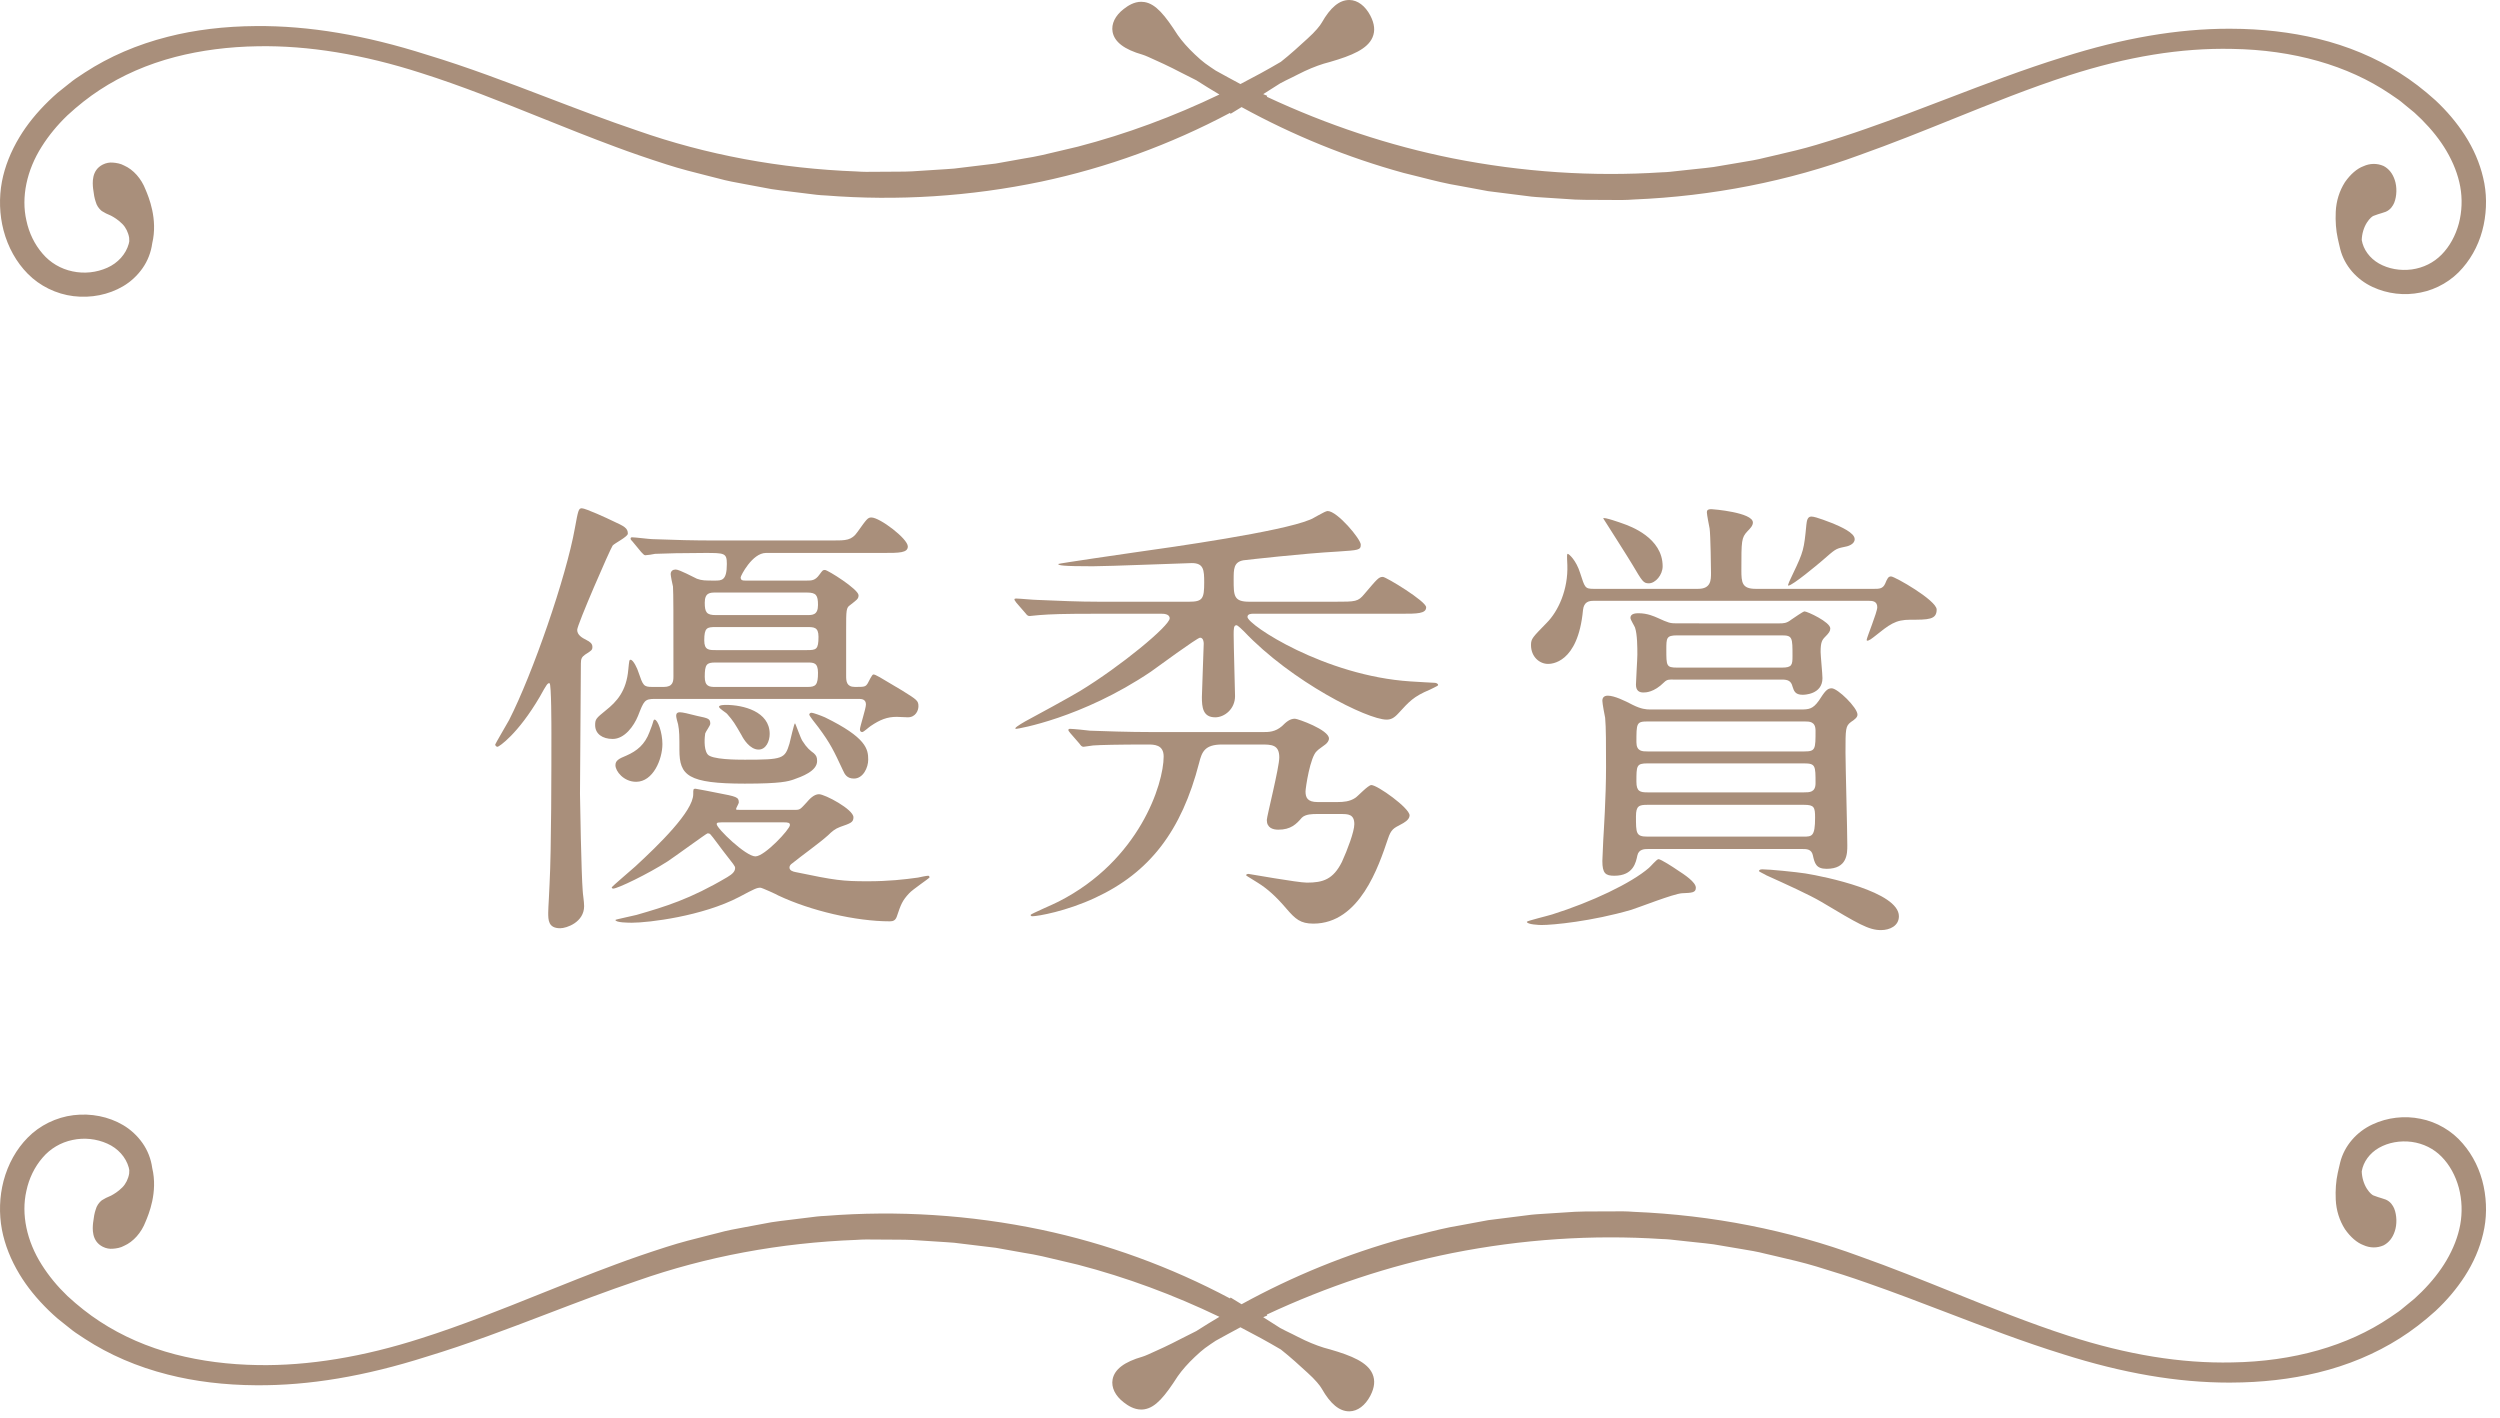
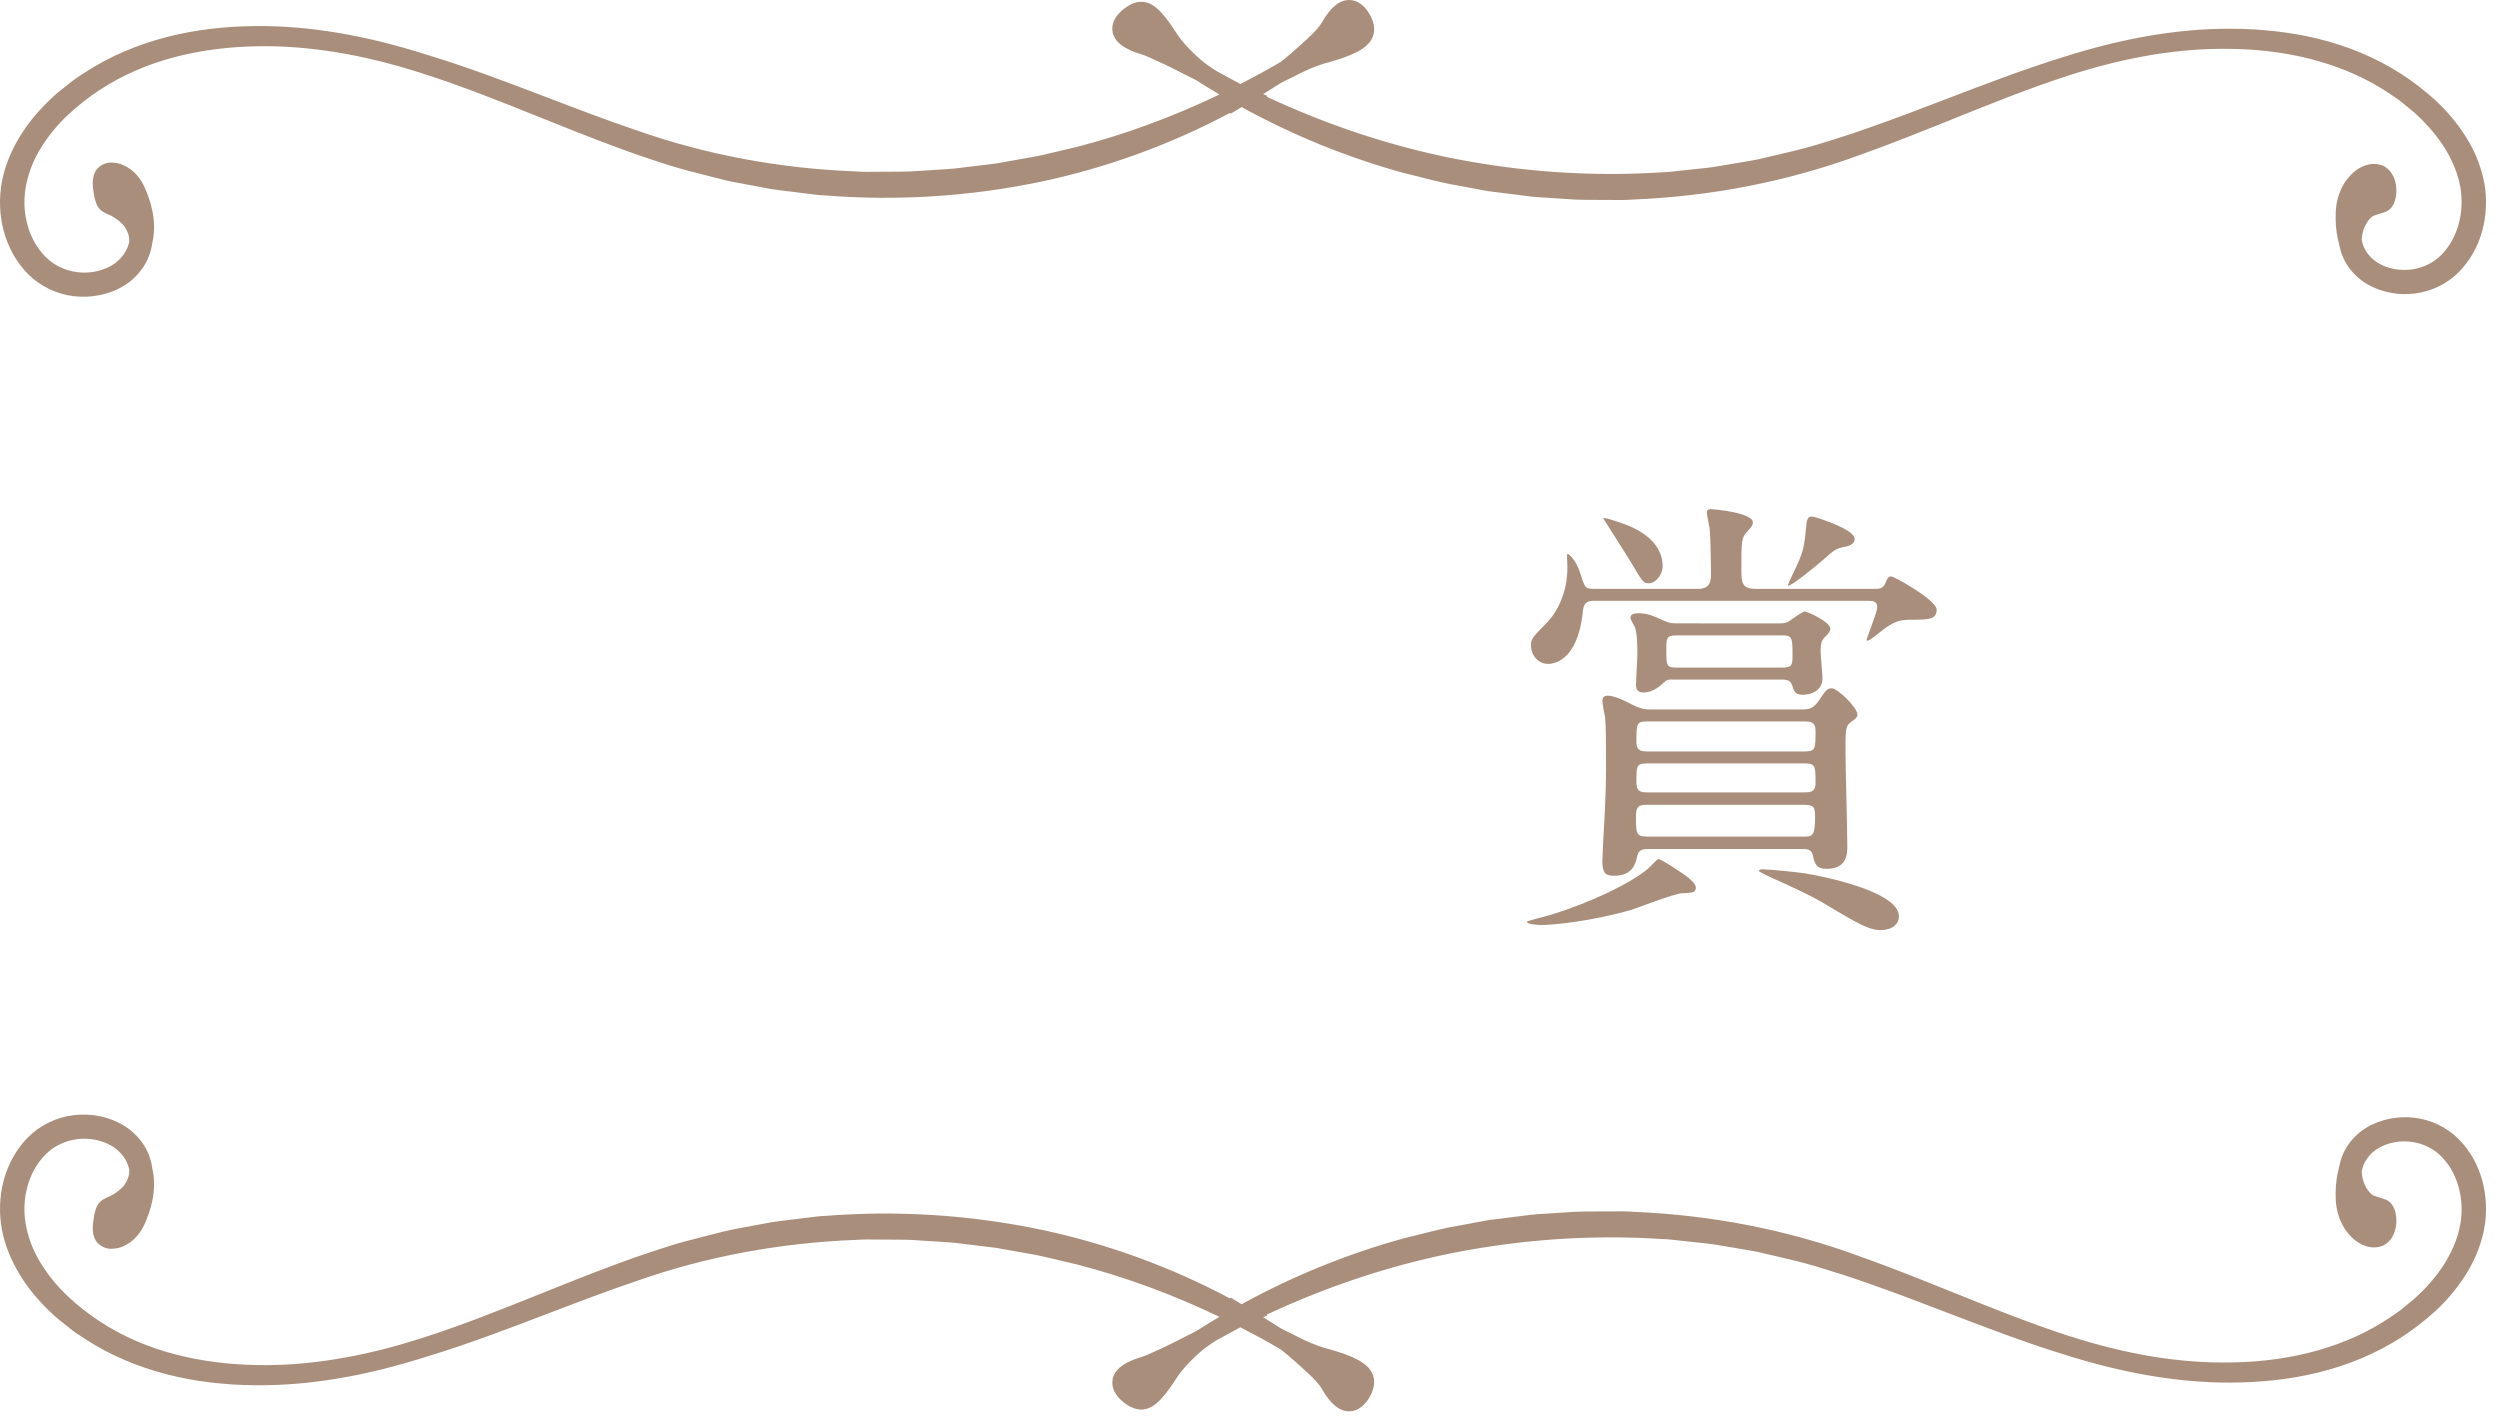
<svg xmlns="http://www.w3.org/2000/svg" width="171" height="97" viewBox="0 0 171 97" fill="none">
-   <path d="M36.928 47.649C35.417 50.231 34.124 51.081 34.032 51.081C33.937 51.081 33.872 50.988 33.872 50.924C33.872 50.893 34.66 49.538 34.82 49.255C36.427 46.104 38.723 39.49 39.323 36.12C39.541 34.923 39.575 34.766 39.794 34.766C40.046 34.766 41.56 35.458 41.936 35.646C42.693 35.994 42.945 36.12 42.945 36.498C42.945 36.717 42.031 37.16 41.905 37.317C41.714 37.6 39.48 42.734 39.48 43.082C39.48 43.426 39.794 43.617 40.107 43.774C40.36 43.9 40.52 44.026 40.52 44.245C40.52 44.466 40.459 44.497 40.015 44.78C39.794 44.94 39.732 45.063 39.732 45.38C39.732 46.294 39.671 54.01 39.671 54.293C39.671 54.641 39.763 59.805 39.858 60.941C39.858 61.098 39.954 61.664 39.954 61.978C39.954 63.083 38.754 63.492 38.317 63.492C37.498 63.492 37.498 62.923 37.498 62.422C37.498 62.105 37.59 60.75 37.59 60.467C37.716 58.107 37.716 52.499 37.716 50.166C37.716 49.726 37.716 46.765 37.59 46.735C37.464 46.704 37.399 46.796 36.928 47.649ZM45.401 46.987C46.032 46.987 46.063 46.609 46.063 46.261C46.063 41.758 46.063 40.687 46.032 40.121C45.998 39.995 45.875 39.395 45.875 39.269C45.875 39.05 46.032 38.955 46.22 38.955C46.472 38.955 47.451 39.49 47.669 39.586C48.017 39.712 48.236 39.712 48.897 39.712C49.371 39.712 49.716 39.712 49.716 38.576C49.716 37.822 49.559 37.822 48.205 37.822C46.817 37.822 45.401 37.853 44.804 37.883C44.709 37.914 44.238 37.979 44.139 37.979C44.047 37.979 43.986 37.883 43.856 37.757L43.259 37.034C43.133 36.908 43.133 36.877 43.133 36.843C43.133 36.782 43.167 36.751 43.229 36.751C43.45 36.751 44.426 36.877 44.614 36.877C46.159 36.938 47.451 36.969 48.928 36.969H56.931C57.875 36.969 58.254 36.969 58.663 36.372C59.294 35.489 59.356 35.396 59.608 35.396C60.174 35.396 62.095 36.843 62.095 37.378C62.095 37.821 61.498 37.821 60.427 37.821H52.394C51.449 37.821 50.661 39.394 50.661 39.489C50.661 39.711 50.819 39.711 50.979 39.711H55.198C55.515 39.711 55.764 39.711 56.051 39.302C56.269 39.016 56.269 38.985 56.426 38.985C56.617 38.985 58.725 40.308 58.725 40.717C58.725 40.97 58.599 41.031 58.159 41.379C57.876 41.567 57.876 41.727 57.876 43.081V46.229C57.876 46.608 57.907 46.986 58.476 46.986C59.134 46.986 59.199 46.986 59.356 46.734C59.417 46.638 59.639 46.134 59.734 46.134C59.891 46.134 60.082 46.26 61.72 47.239C62.726 47.867 62.821 47.931 62.821 48.31C62.821 48.593 62.631 49.064 62.095 49.064C61.972 49.064 61.467 49.033 61.338 49.033C60.679 49.033 60.205 49.221 59.547 49.664C59.448 49.725 59.073 50.073 58.977 50.073C58.851 50.073 58.82 49.978 58.82 49.883C58.82 49.695 59.23 48.467 59.23 48.184C59.23 47.836 58.947 47.805 58.759 47.805H44.805C44.078 47.805 44.048 47.931 43.638 48.971C43.355 49.664 42.724 50.544 41.906 50.544C41.213 50.544 40.708 50.199 40.708 49.599C40.708 49.19 40.773 49.129 41.432 48.593C42.189 47.993 42.85 47.27 42.977 45.789C43.038 45.189 43.038 45.128 43.133 45.128C43.321 45.128 43.608 45.758 43.669 45.977C43.986 46.891 44.017 46.986 44.614 46.986L45.401 46.987ZM54.409 55.395C54.726 55.395 54.757 55.334 55.166 54.894C55.354 54.672 55.668 54.324 56.016 54.324C56.425 54.324 58.376 55.364 58.376 55.9C58.376 56.248 58.191 56.309 57.465 56.562C57.12 56.688 56.899 56.876 56.646 57.128C56.015 57.694 54.849 58.516 54.19 59.052C54.095 59.113 54 59.209 54 59.335C54 59.553 54.252 59.618 54.409 59.649C57.121 60.215 57.622 60.279 59.355 60.279C60.801 60.279 61.872 60.154 62.789 60.027C62.913 59.996 63.386 59.901 63.479 59.901C63.543 59.901 63.577 59.932 63.577 60.027C63.577 60.058 62.377 60.876 62.189 61.098C61.718 61.603 61.623 61.852 61.337 62.705C61.244 62.957 61.087 63.019 60.866 63.019C58.536 63.019 55.449 62.295 53.243 61.255C53.15 61.19 52.11 60.719 52.018 60.719C51.765 60.719 51.636 60.781 50.565 61.35C48.048 62.671 44.36 63.114 43.228 63.114C43.037 63.114 42.095 63.114 42.095 62.923C42.095 62.892 43.32 62.64 43.542 62.579C45.496 62.012 47.198 61.508 49.747 59.996C50.128 59.775 50.282 59.587 50.282 59.366C50.282 59.239 50.19 59.144 49.433 58.168C49.307 58.011 48.74 57.224 48.614 57.097C48.553 57.002 48.457 57.002 48.392 57.002C48.331 57.002 46.096 58.639 45.653 58.926C44.33 59.775 42.249 60.782 41.936 60.782C41.905 60.782 41.843 60.751 41.843 60.689C41.843 60.656 43.197 59.492 43.45 59.27C45.056 57.79 47.417 55.491 47.417 54.325C47.417 53.98 47.417 53.949 47.574 53.949C47.605 53.949 48.928 54.199 49.057 54.232C50.378 54.485 50.535 54.515 50.535 54.894C50.535 54.956 50.347 55.27 50.347 55.334C50.347 55.396 50.378 55.396 50.661 55.396L54.409 55.395ZM44.644 49.474C44.675 49.348 44.709 49.221 44.773 49.221C44.992 49.221 45.309 50.105 45.309 50.893C45.309 51.933 44.675 53.475 43.511 53.475C42.662 53.475 42.096 52.752 42.096 52.342C42.096 52.025 42.314 51.899 42.85 51.68C43.573 51.363 44.109 50.923 44.426 50.074C44.426 50.043 44.583 49.695 44.644 49.474ZM48.392 51.585C48.645 51.964 50.442 51.964 50.947 51.964C53.56 51.964 53.686 51.899 54 50.862C54.061 50.64 54.314 49.474 54.378 49.474C54.409 49.474 54.757 50.483 54.88 50.671C55.197 51.176 55.416 51.333 55.668 51.524C55.828 51.681 55.89 51.773 55.89 52.056C55.89 52.752 54.819 53.127 54.283 53.318C53.908 53.444 53.434 53.601 50.947 53.601C47.038 53.601 46.472 53.035 46.472 51.302C46.472 50.418 46.472 49.978 46.38 49.538C46.346 49.443 46.25 49.064 46.25 48.972C46.25 48.75 46.38 48.719 46.503 48.719C46.693 48.719 47.069 48.812 47.7 48.972C48.457 49.129 48.583 49.16 48.583 49.507C48.583 49.63 48.27 50.043 48.236 50.166C48.205 50.357 48.109 51.207 48.392 51.585ZM48.959 42.891C48.361 42.891 48.171 42.925 48.171 43.805C48.171 44.467 48.488 44.467 48.959 44.467H55.197C55.828 44.467 55.985 44.436 55.985 43.553C55.985 42.891 55.668 42.891 55.197 42.891H48.959ZM48.959 40.53C48.583 40.53 48.205 40.53 48.205 41.222C48.205 41.884 48.331 42.072 48.959 42.072H55.197C55.576 42.072 55.951 42.072 55.951 41.38C55.951 40.718 55.828 40.53 55.197 40.53H48.959ZM55.228 46.987C55.798 46.987 55.951 46.861 55.951 46.012C55.951 45.316 55.638 45.316 55.228 45.316H48.928C48.331 45.316 48.205 45.442 48.205 46.295C48.205 46.956 48.522 46.987 48.928 46.987L55.228 46.987ZM49.685 56.248C49.088 56.248 49.023 56.248 49.023 56.374C49.023 56.657 51.008 58.577 51.67 58.577C52.301 58.577 54.031 56.719 54.031 56.435C54.031 56.278 53.938 56.247 53.56 56.247L49.685 56.248ZM49.18 48.341C49.18 48.215 49.593 48.215 49.654 48.215C50.818 48.215 52.646 48.655 52.646 50.2C52.646 50.702 52.393 51.271 51.889 51.271C51.291 51.271 50.848 50.545 50.725 50.293C50.252 49.474 50.159 49.317 49.747 48.846C49.685 48.751 49.18 48.468 49.18 48.341ZM55.354 48.877C55.354 48.846 55.385 48.751 55.514 48.751C55.607 48.751 56.142 48.939 56.425 49.065C59.26 50.453 59.386 51.238 59.386 51.964C59.386 52.499 59.041 53.254 58.41 53.254C57.94 53.254 57.78 52.971 57.656 52.687C57.022 51.333 56.804 50.862 55.985 49.757C55.797 49.508 55.354 48.972 55.354 48.877Z" fill="#A98F7B" />
-   <path d="M75.06 41.98C72.635 41.98 71.878 42.011 71.093 42.072C70.964 42.072 70.523 42.137 70.428 42.137C70.305 42.137 70.24 42.072 70.145 41.946L69.517 41.223C69.422 41.066 69.388 41.066 69.388 41.001C69.388 40.94 69.453 40.94 69.517 40.94C69.736 40.94 70.681 41.032 70.903 41.032C72.447 41.097 73.737 41.158 75.217 41.158H81.33C82.271 41.158 82.367 40.94 82.367 39.838C82.367 38.986 82.336 38.515 81.517 38.515C81.169 38.515 75.814 38.733 74.744 38.733C72.666 38.733 72.383 38.672 72.383 38.576C72.383 38.545 77.107 37.853 77.581 37.788C80.259 37.413 87.596 36.373 89.581 35.554C89.799 35.489 90.618 34.954 90.809 34.954C91.471 34.954 93.077 36.877 93.077 37.253C93.077 37.631 92.92 37.631 91.501 37.727C89.171 37.853 85.296 38.293 85.044 38.324C84.382 38.45 84.382 38.924 84.382 39.647C84.382 40.749 84.382 41.158 85.453 41.158H91.313C92.729 41.158 92.889 41.158 93.329 40.623C94.213 39.586 94.305 39.46 94.588 39.46C94.809 39.46 97.549 41.128 97.549 41.537C97.549 41.98 96.921 41.98 95.85 41.98H85.706C85.613 41.98 85.327 41.98 85.327 42.199C85.327 42.734 90.618 46.231 96.478 46.609C97.044 46.64 97.992 46.705 98.146 46.705C98.179 46.705 98.367 46.736 98.367 46.861C98.367 46.923 97.896 47.114 97.801 47.175C96.668 47.649 96.385 47.994 95.659 48.782C95.345 49.13 95.123 49.222 94.84 49.222C93.547 49.222 88.352 46.64 85.077 43.175C84.979 43.082 84.665 42.765 84.573 42.765C84.382 42.765 84.382 43.018 84.382 43.427C84.382 44.089 84.477 47.397 84.477 47.616C84.477 48.499 83.754 49.065 83.123 49.065C82.271 49.065 82.209 48.373 82.209 47.68C82.209 47.366 82.335 44.246 82.335 44.027C82.335 43.901 82.304 43.618 82.083 43.618C81.895 43.618 79.156 45.633 78.713 45.948C73.989 49.13 69.609 49.853 69.517 49.853C69.264 49.853 69.735 49.57 70.114 49.348C70.711 49.035 73.358 47.585 73.863 47.271C76.666 45.569 80.006 42.799 80.006 42.294C80.006 41.98 79.563 41.98 79.439 41.98L75.06 41.98ZM91.501 54.86C91.879 54.86 92.323 54.829 92.698 54.577C92.858 54.484 93.578 53.697 93.8 53.697C94.213 53.697 96.416 55.269 96.416 55.774C96.416 56.088 95.973 56.309 95.85 56.374C95.314 56.657 95.154 56.719 94.933 57.38C94.305 59.239 93.012 63.176 89.833 63.176C88.949 63.176 88.605 62.862 88.005 62.169C87.281 61.317 86.684 60.782 86.019 60.372C85.896 60.28 85.231 59.901 85.231 59.87C85.231 59.806 85.327 59.775 85.392 59.775C85.453 59.775 88.762 60.372 89.392 60.372C90.494 60.372 91.187 60.154 91.787 58.956C92.162 58.138 92.636 56.876 92.636 56.374C92.636 55.679 92.193 55.679 91.722 55.679H90.051C89.799 55.679 89.297 55.679 89.045 55.931C88.666 56.374 88.291 56.75 87.438 56.75C87.06 56.75 86.65 56.624 86.65 56.088C86.65 55.839 87.503 52.5 87.503 51.807C87.503 50.924 86.967 50.924 86.241 50.924H83.594C82.4 50.924 82.209 51.429 82.019 52.183C80.824 56.814 78.651 59.68 74.903 61.413C72.949 62.326 70.995 62.671 70.619 62.671C70.588 62.671 70.493 62.671 70.493 62.579C70.493 62.514 72.13 61.822 72.413 61.665C77.925 58.861 79.594 53.632 79.594 51.743C79.594 50.924 78.935 50.924 78.492 50.924C76.479 50.924 75.248 50.955 74.774 50.989C74.681 50.989 74.207 51.081 74.115 51.081C73.989 51.081 73.924 50.989 73.832 50.862L73.201 50.136C73.117 50.031 73.075 49.969 73.075 49.948C73.075 49.853 73.137 49.853 73.201 49.853C73.389 49.853 74.337 49.948 74.555 49.979C75.469 50.01 77.107 50.074 78.904 50.074H86.368C86.777 50.074 87.22 50.074 87.691 49.665C87.974 49.382 88.226 49.16 88.574 49.16C88.762 49.16 90.901 49.917 90.901 50.514C90.901 50.671 90.778 50.828 90.652 50.923C90.587 50.988 90.147 51.272 90.082 51.364C89.612 51.742 89.298 53.915 89.298 54.136C89.298 54.546 89.424 54.86 90.116 54.86H91.501Z" fill="#A98F7B" />
  <path d="M115.996 60.72C115.996 61.068 115.713 61.068 115.048 61.098C114.482 61.129 112.087 62.074 111.583 62.231C108.874 63.019 106.231 63.271 105.443 63.271C105.317 63.271 104.437 63.24 104.437 63.05C104.437 62.988 105.883 62.64 106.166 62.548C108.874 61.696 111.583 60.406 112.783 59.366C112.906 59.27 113.318 58.766 113.442 58.766C113.602 58.766 114.482 59.335 114.704 59.492C115.239 59.837 115.996 60.341 115.996 60.72ZM128.153 40.278C128.531 40.278 128.781 40.278 128.941 39.93C129.098 39.552 129.162 39.428 129.35 39.428C129.599 39.428 132.468 41.066 132.468 41.694C132.468 42.389 131.901 42.389 130.67 42.389C129.633 42.389 129.255 42.703 128.153 43.583C127.839 43.836 127.679 43.87 127.679 43.774C127.679 43.617 128.405 41.884 128.405 41.536C128.405 41.127 128.092 41.096 127.839 41.096H109.004C108.687 41.096 108.339 41.158 108.277 41.727C107.933 45.411 106.074 45.411 105.883 45.411C105.316 45.411 104.72 44.94 104.72 44.118C104.72 43.678 104.843 43.583 105.79 42.607C106.578 41.819 107.268 40.339 107.206 38.64C107.175 37.978 107.175 37.883 107.237 37.883C107.302 37.883 107.803 38.293 108.086 39.206C108.403 40.182 108.403 40.277 109.003 40.277H116.15C117.033 40.277 117.033 39.677 117.033 39.176C117.033 38.954 117.002 36.59 116.938 36.15C116.907 35.993 116.75 35.205 116.75 35.048C116.75 34.922 116.784 34.827 117.067 34.827C117.159 34.827 119.898 35.048 119.898 35.741C119.898 35.962 119.71 36.15 119.523 36.341C119.11 36.781 119.11 36.999 119.11 38.985C119.11 39.837 119.144 40.277 120.089 40.277L128.153 40.278ZM123.142 48.529C123.742 48.529 123.995 48.498 124.404 47.932C124.814 47.301 124.971 47.079 125.285 47.079C125.697 47.079 127.051 48.403 127.051 48.877C127.051 49.065 126.891 49.191 126.608 49.382C126.232 49.665 126.232 49.852 126.232 51.459C126.232 52.373 126.356 56.814 126.356 57.821C126.356 58.39 126.356 59.427 124.94 59.427C124.214 59.427 124.121 59.052 123.995 58.483C123.9 58.073 123.555 58.073 123.303 58.073H112.719C112.5 58.073 112.088 58.073 111.995 58.516C111.9 58.956 111.743 59.901 110.42 59.901C109.822 59.901 109.601 59.744 109.601 58.892C109.601 58.673 109.662 57.695 109.662 57.476C109.693 56.91 109.853 54.546 109.853 52.469C109.853 50.955 109.853 49.727 109.792 49.096C109.758 48.939 109.601 48.12 109.601 47.932C109.601 47.742 109.693 47.584 109.976 47.584C110.419 47.584 111.146 47.932 111.681 48.215C112.248 48.498 112.592 48.529 112.875 48.529L123.142 48.529ZM113.725 38.733C113.725 39.333 113.223 39.899 112.783 39.899C112.405 39.899 112.34 39.773 111.647 38.606C111.429 38.231 109.662 35.458 109.662 35.458C109.662 35.332 110.893 35.772 110.985 35.806C111.521 35.994 113.725 36.782 113.725 38.733ZM121.696 42.639C121.979 42.639 122.201 42.639 122.515 42.389C122.705 42.263 123.333 41.82 123.429 41.82C123.616 41.82 125.192 42.546 125.192 42.986C125.192 43.174 125.097 43.3 124.847 43.553C124.626 43.774 124.53 43.931 124.53 44.593C124.53 44.845 124.656 46.104 124.656 46.387C124.656 47.523 123.364 47.523 123.302 47.523C122.767 47.523 122.705 47.24 122.607 46.956C122.514 46.578 122.293 46.483 121.887 46.483H114.482C114.199 46.483 114.042 46.452 113.823 46.67C113.127 47.366 112.561 47.366 112.404 47.366C112.152 47.366 111.899 47.27 111.899 46.83C111.899 46.544 111.995 45.098 111.995 44.781C111.995 44.31 111.995 43.395 111.835 42.925C111.804 42.829 111.521 42.389 111.521 42.263C111.521 41.946 111.93 41.946 112.087 41.946C112.687 41.946 113.158 42.167 113.38 42.263C114.137 42.608 114.229 42.638 114.703 42.638L121.696 42.639ZM123.364 57.224C123.93 57.224 124.152 57.224 124.152 55.931C124.152 55.208 124.09 55.05 123.395 55.05H112.688C112.118 55.05 111.9 55.112 111.9 55.838C111.9 57.002 111.9 57.224 112.688 57.224H123.364ZM123.429 51.398C124.183 51.398 124.183 51.237 124.183 49.979C124.183 49.348 123.777 49.348 123.429 49.348H112.688C111.931 49.348 111.931 49.474 111.931 50.767C111.931 51.398 112.34 51.398 112.688 51.398H123.429ZM112.688 52.216C111.931 52.216 111.931 52.373 111.931 53.475C111.931 54.137 112.183 54.198 112.688 54.198H123.395C123.777 54.198 124.183 54.198 124.183 53.57C124.183 52.373 124.183 52.216 123.395 52.216H112.688ZM121.887 45.664C122.576 45.664 122.607 45.476 122.607 44.876C122.607 43.617 122.607 43.46 121.887 43.46H114.703C113.977 43.46 113.977 43.648 113.977 44.436C113.977 45.538 113.977 45.664 114.703 45.664H121.887ZM129.885 62.671C129.885 63.333 129.254 63.619 128.658 63.619C127.808 63.619 127.082 63.176 124.595 61.695C123.742 61.19 122.136 60.467 120.816 59.87C120.782 59.836 120.311 59.618 120.311 59.587C120.311 59.553 120.342 59.461 120.529 59.461C121.034 59.461 122.893 59.649 123.493 59.744C124.847 59.962 129.885 61.003 129.885 62.671ZM126.86 36.877C126.86 37.253 126.355 37.379 126.137 37.413C125.537 37.536 125.537 37.57 124.626 38.358C124.373 38.576 122.607 40.056 122.324 40.056C122.231 40.056 122.484 39.586 122.641 39.238C123.364 37.727 123.395 37.57 123.555 35.898C123.586 35.646 123.616 35.332 123.899 35.332C124.213 35.332 125.192 35.741 125.383 35.806C125.885 36.024 126.86 36.434 126.86 36.877Z" fill="#A98F7B" />
  <path d="M113.671 84.75C114.036 84.756 114.4 84.799 114.785 84.844C115.005 84.87 115.226 84.896 115.433 84.914C115.651 84.939 115.869 84.962 116.088 84.984C116.468 85.023 116.849 85.062 117.211 85.112L119.059 85.424C119.643 85.52 120.194 85.61 120.751 85.755L121.44 85.915C122.364 86.129 123.32 86.351 124.236 86.627C125.515 87.011 126.633 87.371 127.655 87.733C129.518 88.381 131.384 89.096 133.188 89.787C135.769 90.776 138.438 91.798 141.091 92.62C145.218 93.932 148.944 94.57 152.475 94.57C152.516 94.57 152.556 94.569 152.597 94.569C154.697 94.564 156.698 94.335 158.546 93.885C160.592 93.388 162.477 92.599 164.147 91.54C164.966 91.023 165.785 90.397 166.586 89.673C167.371 88.941 168.045 88.14 168.592 87.293C169.19 86.367 169.613 85.386 169.848 84.38C170.097 83.353 170.109 82.234 169.882 81.145C169.652 80.041 169.155 79.026 168.45 78.214C167.723 77.354 166.671 76.738 165.568 76.525C164.462 76.297 163.296 76.434 162.284 76.907C161.181 77.416 160.356 78.38 160.074 79.49L159.98 79.885C159.961 79.992 159.938 80.098 159.902 80.232C159.781 80.783 159.735 81.397 159.765 82.054C159.799 82.782 160.012 83.475 160.396 84.078C160.779 84.626 161.226 85.006 161.653 85.164C162.096 85.367 162.588 85.379 163.037 85.182C163.397 84.993 163.655 84.669 163.799 84.23C163.962 83.765 163.95 83.126 163.762 82.66C163.67 82.456 163.525 82.204 163.193 82.054C163.116 82.022 163.023 81.993 162.902 81.957C162.765 81.916 162.584 81.862 162.336 81.766C162.284 81.747 162.093 81.62 161.896 81.311C161.682 80.974 161.554 80.541 161.543 80.12C161.649 79.473 162.086 78.874 162.718 78.513C163.366 78.145 164.164 78.001 164.963 78.105C165.757 78.215 166.464 78.566 167.008 79.121C167.553 79.675 167.96 80.413 168.186 81.252C168.399 82.064 168.432 82.937 168.279 83.776C168.129 84.59 167.809 85.414 167.329 86.228C166.905 86.949 166.335 87.67 165.634 88.37C165.47 88.534 165.3 88.692 165.146 88.832L164.592 89.286C164.521 89.342 164.451 89.401 164.38 89.46C164.273 89.55 164.165 89.64 164.054 89.718L163.459 90.126C160.581 92.066 156.855 93.126 152.681 93.19C149.174 93.266 145.511 92.666 141.49 91.371C138.838 90.514 136.161 89.436 133.574 88.394C131.506 87.561 129.367 86.7 127.21 85.935C122.324 84.135 117.112 83.11 111.74 82.889C111.256 82.848 110.774 82.853 110.31 82.858C110.117 82.859 109.925 82.862 109.722 82.86C109.495 82.863 109.27 82.863 109.04 82.863C108.603 82.865 108.169 82.863 107.728 82.886L105.419 83.035C105.199 83.049 104.979 83.062 104.751 83.087L101.795 83.459L99.877 83.815C98.953 83.962 98.045 84.194 97.167 84.418C96.786 84.515 96.406 84.613 96.007 84.707C92.158 85.764 88.445 87.277 84.924 89.21L84.173 88.751L84.131 88.813C80.05 86.643 75.708 85.062 71.212 84.111C66.359 83.096 61.396 82.778 56.485 83.165C56.062 83.179 55.649 83.234 55.249 83.287C55.04 83.314 54.832 83.342 54.609 83.365C54.401 83.392 54.192 83.417 53.983 83.442C53.58 83.49 53.176 83.538 52.76 83.603L50.93 83.944C50.337 84.052 49.723 84.163 49.133 84.329L48.481 84.493C47.525 84.734 46.536 84.982 45.578 85.292C44.289 85.705 43.158 86.095 42.121 86.483C40.387 87.124 38.658 87.818 36.986 88.489C34.309 89.564 31.54 90.676 28.791 91.544C24.839 92.816 21.088 93.431 17.639 93.371C15.643 93.341 13.744 93.095 11.992 92.641C10.096 92.148 8.356 91.389 6.821 90.383C6.078 89.899 5.333 89.312 4.612 88.645C3.923 87.984 3.333 87.267 2.856 86.51C1.824 84.888 1.44 83.049 1.805 81.454C1.985 80.599 2.366 79.816 2.911 79.186C3.433 78.568 4.159 78.138 4.959 77.974C5.754 77.802 6.598 77.89 7.339 78.223C8.063 78.543 8.611 79.148 8.807 79.859C8.823 79.927 8.84 79.996 8.843 80.034C8.844 80.124 8.84 80.215 8.834 80.276C8.773 80.637 8.604 80.98 8.369 81.216C8.068 81.518 7.789 81.677 7.595 81.782C7.331 81.89 7.141 81.986 6.978 82.092L6.905 82.15C6.762 82.287 6.617 82.459 6.538 82.758C6.467 82.966 6.413 83.243 6.367 83.641C6.331 84.013 6.245 84.885 7.031 85.279C7.254 85.391 7.492 85.436 7.731 85.412C7.95 85.395 8.24 85.354 8.492 85.212C9.12 84.937 9.67 84.316 9.956 83.566C10.168 83.065 10.809 81.547 10.412 79.892C10.33 79.277 10.101 78.688 9.75 78.189C9.398 77.687 8.936 77.259 8.415 76.953C7.43 76.374 6.226 76.133 5.026 76.278C3.85 76.419 2.709 76.98 1.896 77.813C1.12 78.597 0.548 79.622 0.242 80.779C-0.038 81.855 -0.076 83.01 0.133 84.119C0.331 85.145 0.736 86.169 1.335 87.16C1.854 88.019 2.509 88.83 3.34 89.64C3.529 89.824 3.724 90.001 3.939 90.188L4.54 90.669C4.607 90.72 4.673 90.774 4.739 90.827C4.878 90.94 5.017 91.052 5.169 91.155L5.805 91.577C7.478 92.668 9.388 93.49 11.482 94.021C13.325 94.492 15.357 94.739 17.522 94.752C21.136 94.78 24.958 94.138 29.181 92.795C31.966 91.954 34.748 90.891 37.438 89.863C39.447 89.095 41.525 88.301 43.604 87.599C48.318 85.944 53.356 85.004 58.599 84.807C59.024 84.773 59.449 84.778 59.899 84.784C60.099 84.787 60.297 84.788 60.485 84.788C61.123 84.8 61.767 84.782 62.395 84.815L64.322 84.939C64.438 84.947 64.555 84.954 64.672 84.961C64.871 84.973 65.071 84.984 65.261 85.004L68.112 85.349L70.026 85.691C70.872 85.818 71.725 86.025 72.551 86.226C72.952 86.324 73.352 86.421 73.736 86.507C77.041 87.368 80.277 88.567 83.408 90.071C82.876 90.387 82.348 90.711 81.825 91.046C81.48 91.215 81.141 91.389 80.812 91.557C80.388 91.775 79.983 91.983 79.612 92.154C79.425 92.239 79.249 92.32 79.085 92.395C78.684 92.58 78.338 92.74 78.147 92.796C76.901 93.153 76.233 93.661 76.102 94.348C75.999 94.897 76.278 95.471 76.865 95.922C77.146 96.141 77.561 96.413 78.06 96.413C78.136 96.413 78.213 96.407 78.292 96.393C79.06 96.262 79.681 95.499 80.557 94.138C80.859 93.706 81.255 93.259 81.731 92.81L81.789 92.757C82.005 92.556 82.21 92.368 82.423 92.21C82.677 92.026 82.936 91.85 83.154 91.707C83.426 91.564 83.696 91.413 83.965 91.261C84.255 91.099 84.551 90.938 84.845 90.786C85.777 91.267 86.701 91.77 87.611 92.306C88.269 92.825 88.895 93.4 89.434 93.894C89.974 94.379 90.296 94.783 90.408 94.985C91 96.028 91.614 96.535 92.284 96.535H92.307C92.861 96.526 93.38 96.138 93.732 95.467C94.022 94.907 94.07 94.421 93.88 93.979C93.538 93.184 92.476 92.734 90.986 92.303L90.967 92.298C90.428 92.164 89.85 91.954 89.243 91.672C89.075 91.596 88.911 91.512 88.747 91.428C88.625 91.365 88.503 91.303 88.374 91.24C88.088 91.106 87.809 90.963 87.564 90.834C87.335 90.693 87.108 90.546 86.88 90.399C86.723 90.298 86.562 90.197 86.403 90.097L86.677 89.982L86.652 89.916C90.783 87.986 95.048 86.571 99.339 85.709C104.108 84.763 108.922 84.441 113.671 84.75Z" fill="#A98F7B" />
  <path d="M113.671 11.786C114.036 11.779 114.4 11.736 114.785 11.691C115.005 11.665 115.226 11.639 115.433 11.621C115.651 11.597 115.869 11.574 116.088 11.551C116.468 11.512 116.849 11.473 117.211 11.423L119.059 11.111C119.643 11.015 120.194 10.925 120.751 10.78L121.44 10.62C122.364 10.406 123.32 10.184 124.236 9.908C125.515 9.525 126.633 9.164 127.655 8.802C129.518 8.155 131.384 7.439 133.188 6.748C135.769 5.759 138.438 4.737 141.091 3.915C145.218 2.603 148.944 1.965 152.475 1.965C152.516 1.965 152.556 1.966 152.597 1.966C154.697 1.971 156.698 2.201 158.546 2.65C160.592 3.147 162.477 3.936 164.147 4.995C164.966 5.512 165.785 6.138 166.586 6.862C167.371 7.595 168.045 8.395 168.592 9.242C169.19 10.168 169.613 11.149 169.848 12.155C170.097 13.182 170.109 14.301 169.882 15.39C169.652 16.494 169.155 17.51 168.45 18.321C167.723 19.181 166.671 19.797 165.568 20.01C164.462 20.238 163.296 20.101 162.284 19.628C161.181 19.119 160.356 18.156 160.074 17.045L159.98 16.65C159.961 16.544 159.938 16.437 159.902 16.303C159.781 15.752 159.735 15.139 159.765 14.481C159.799 13.753 160.012 13.06 160.396 12.457C160.779 11.909 161.226 11.529 161.653 11.372C162.096 11.168 162.588 11.156 163.037 11.353C163.397 11.543 163.655 11.866 163.799 12.306C163.962 12.771 163.95 13.409 163.762 13.876C163.67 14.079 163.525 14.332 163.193 14.482C163.116 14.513 163.023 14.543 162.902 14.579C162.765 14.619 162.584 14.673 162.336 14.769C162.284 14.789 162.093 14.915 161.896 15.225C161.682 15.561 161.554 15.994 161.543 16.416C161.649 17.062 162.086 17.661 162.718 18.022C163.366 18.39 164.164 18.534 164.963 18.43C165.757 18.32 166.464 17.969 167.008 17.414C167.553 16.86 167.96 16.122 168.186 15.284C168.399 14.472 168.432 13.598 168.279 12.759C168.129 11.945 167.809 11.121 167.329 10.307C166.905 9.587 166.335 8.866 165.634 8.165C165.47 8.001 165.3 7.843 165.146 7.703L164.592 7.249C164.521 7.193 164.451 7.134 164.38 7.075C164.273 6.985 164.165 6.895 164.054 6.817L163.459 6.41C160.581 4.469 156.855 3.409 152.681 3.345C149.174 3.269 145.511 3.869 141.49 5.164C138.838 6.022 136.161 7.099 133.574 8.141C131.506 8.974 129.367 9.835 127.21 10.6C122.324 12.4 117.112 13.425 111.74 13.646C111.256 13.687 110.774 13.682 110.31 13.678C110.117 13.676 109.925 13.674 109.722 13.675C109.495 13.672 109.27 13.672 109.04 13.672C108.603 13.67 108.169 13.672 107.728 13.65L105.419 13.5C105.199 13.486 104.979 13.473 104.751 13.448L101.795 13.076L99.877 12.72C98.953 12.573 98.045 12.341 97.167 12.117C96.786 12.02 96.406 11.922 96.007 11.828C92.158 10.771 88.445 9.258 84.924 7.325L84.173 7.785L84.131 7.722C80.05 9.892 75.708 11.473 71.212 12.425C66.359 13.44 61.396 13.757 56.485 13.37C56.062 13.356 55.649 13.302 55.249 13.249C55.04 13.221 54.832 13.193 54.609 13.17C54.401 13.143 54.192 13.118 53.983 13.093C53.58 13.045 53.176 12.997 52.76 12.933L50.93 12.591C50.337 12.483 49.723 12.372 49.133 12.207L48.481 12.042C47.525 11.802 46.536 11.553 45.578 11.243C44.289 10.83 43.158 10.44 42.121 10.052C40.387 9.411 38.658 8.717 36.986 8.046C34.309 6.971 31.54 5.859 28.791 4.991C24.839 3.719 21.088 3.104 17.639 3.164C15.643 3.194 13.744 3.44 11.992 3.894C10.096 4.387 8.356 5.146 6.821 6.152C6.078 6.636 5.333 7.223 4.612 7.89C3.923 8.551 3.333 9.268 2.856 10.025C1.824 11.647 1.44 13.487 1.805 15.081C1.985 15.937 2.366 16.72 2.911 17.349C3.433 17.967 4.159 18.397 4.959 18.561C5.754 18.733 6.598 18.645 7.339 18.313C8.063 17.992 8.611 17.387 8.807 16.676C8.823 16.608 8.84 16.54 8.843 16.502C8.844 16.411 8.84 16.32 8.834 16.259C8.773 15.898 8.604 15.555 8.369 15.319C8.068 15.017 7.789 14.858 7.595 14.753C7.331 14.645 7.141 14.55 6.978 14.443L6.905 14.386C6.762 14.249 6.617 14.077 6.538 13.777C6.467 13.569 6.413 13.292 6.367 12.894C6.331 12.522 6.245 11.65 7.031 11.256C7.254 11.145 7.492 11.099 7.731 11.123C7.95 11.141 8.24 11.182 8.492 11.323C9.12 11.598 9.67 12.219 9.956 12.969C10.168 13.47 10.809 14.988 10.412 16.643C10.33 17.258 10.101 17.847 9.75 18.346C9.398 18.849 8.936 19.276 8.415 19.582C7.43 20.161 6.226 20.402 5.026 20.257C3.85 20.116 2.709 19.555 1.896 18.723C1.12 17.938 0.548 16.913 0.242 15.756C-0.038 14.68 -0.076 13.525 0.133 12.416C0.331 11.39 0.736 10.367 1.335 9.375C1.854 8.516 2.509 7.705 3.34 6.896C3.529 6.711 3.724 6.535 3.939 6.347L4.54 5.866C4.607 5.815 4.673 5.761 4.739 5.708C4.878 5.595 5.017 5.484 5.169 5.381L5.805 4.958C7.478 3.868 9.388 3.045 11.482 2.514C13.325 2.043 15.357 1.796 17.522 1.783C21.136 1.755 24.958 2.397 29.181 3.74C31.966 4.581 34.748 5.644 37.438 6.672C39.447 7.44 41.525 8.234 43.604 8.936C48.318 10.592 53.356 11.531 58.599 11.728C59.024 11.762 59.449 11.757 59.899 11.751C60.099 11.748 60.297 11.747 60.485 11.747C61.123 11.736 61.767 11.753 62.395 11.72L64.322 11.596C64.438 11.588 64.555 11.581 64.672 11.574C64.871 11.562 65.071 11.551 65.261 11.531L68.112 11.186L70.026 10.844C70.872 10.717 71.725 10.51 72.551 10.309C72.952 10.212 73.352 10.114 73.736 10.028C77.041 9.167 80.277 7.968 83.408 6.464C82.876 6.149 82.348 5.825 81.825 5.489C81.48 5.32 81.141 5.146 80.812 4.978C80.388 4.76 79.983 4.552 79.612 4.381C79.425 4.296 79.249 4.215 79.085 4.14C78.684 3.955 78.338 3.795 78.147 3.739C76.901 3.382 76.233 2.875 76.102 2.187C75.999 1.638 76.278 1.064 76.865 0.614C77.146 0.395 77.561 0.122 78.06 0.122C78.136 0.122 78.213 0.129 78.292 0.142C79.06 0.273 79.681 1.036 80.557 2.398C80.859 2.829 81.255 3.276 81.731 3.725L81.789 3.778C82.005 3.979 82.21 4.168 82.423 4.325C82.677 4.51 82.936 4.685 83.154 4.828C83.426 4.972 83.696 5.122 83.965 5.274C84.255 5.436 84.551 5.597 84.845 5.749C85.777 5.268 86.701 4.765 87.611 4.229C88.269 3.71 88.895 3.135 89.434 2.641C89.974 2.156 90.296 1.752 90.408 1.55C91 0.507 91.614 0 92.284 0H92.307C92.861 0.009 93.38 0.397 93.732 1.068C94.022 1.628 94.07 2.115 93.88 2.556C93.538 3.351 92.476 3.801 90.986 4.232L90.967 4.238C90.428 4.371 89.85 4.581 89.243 4.863C89.075 4.939 88.911 5.023 88.747 5.107C88.625 5.17 88.503 5.232 88.374 5.295C88.088 5.429 87.809 5.572 87.564 5.702C87.335 5.843 87.108 5.989 86.88 6.136C86.723 6.237 86.562 6.338 86.403 6.439L86.677 6.553L86.652 6.619C90.783 8.549 95.048 9.964 99.339 10.826C104.108 11.772 108.922 12.095 113.671 11.786Z" fill="#A98F7B" />
</svg>